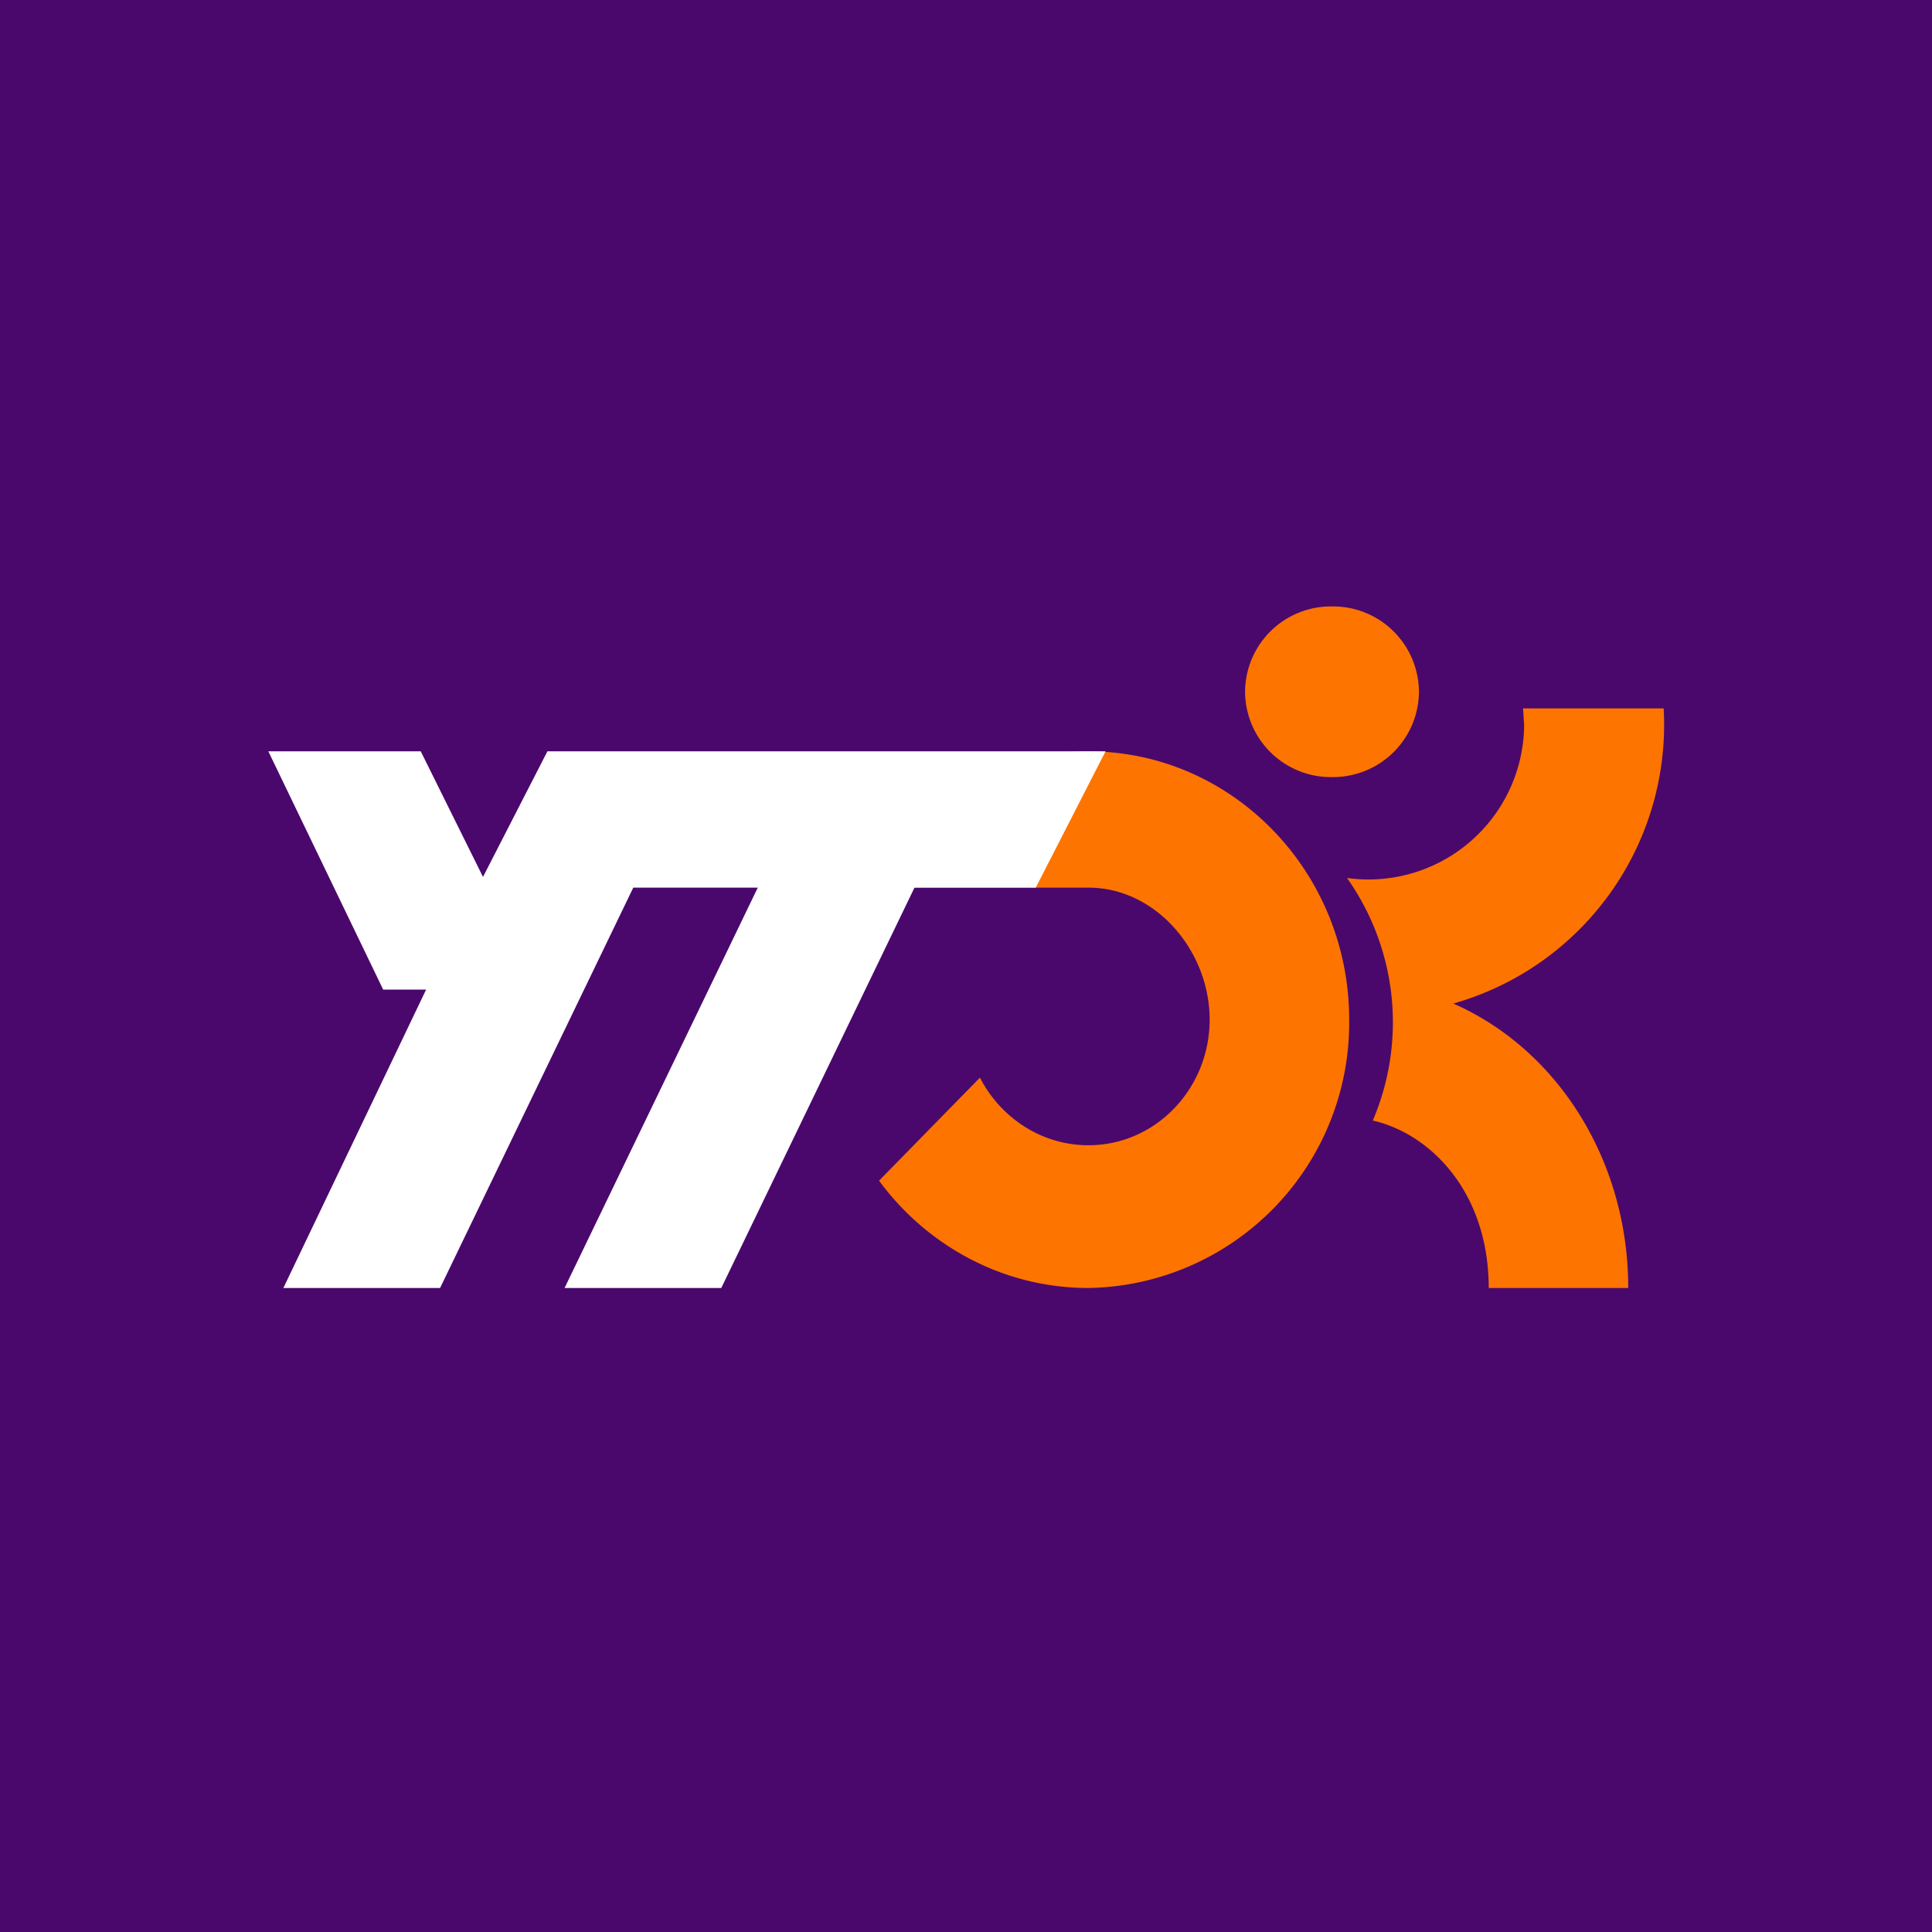
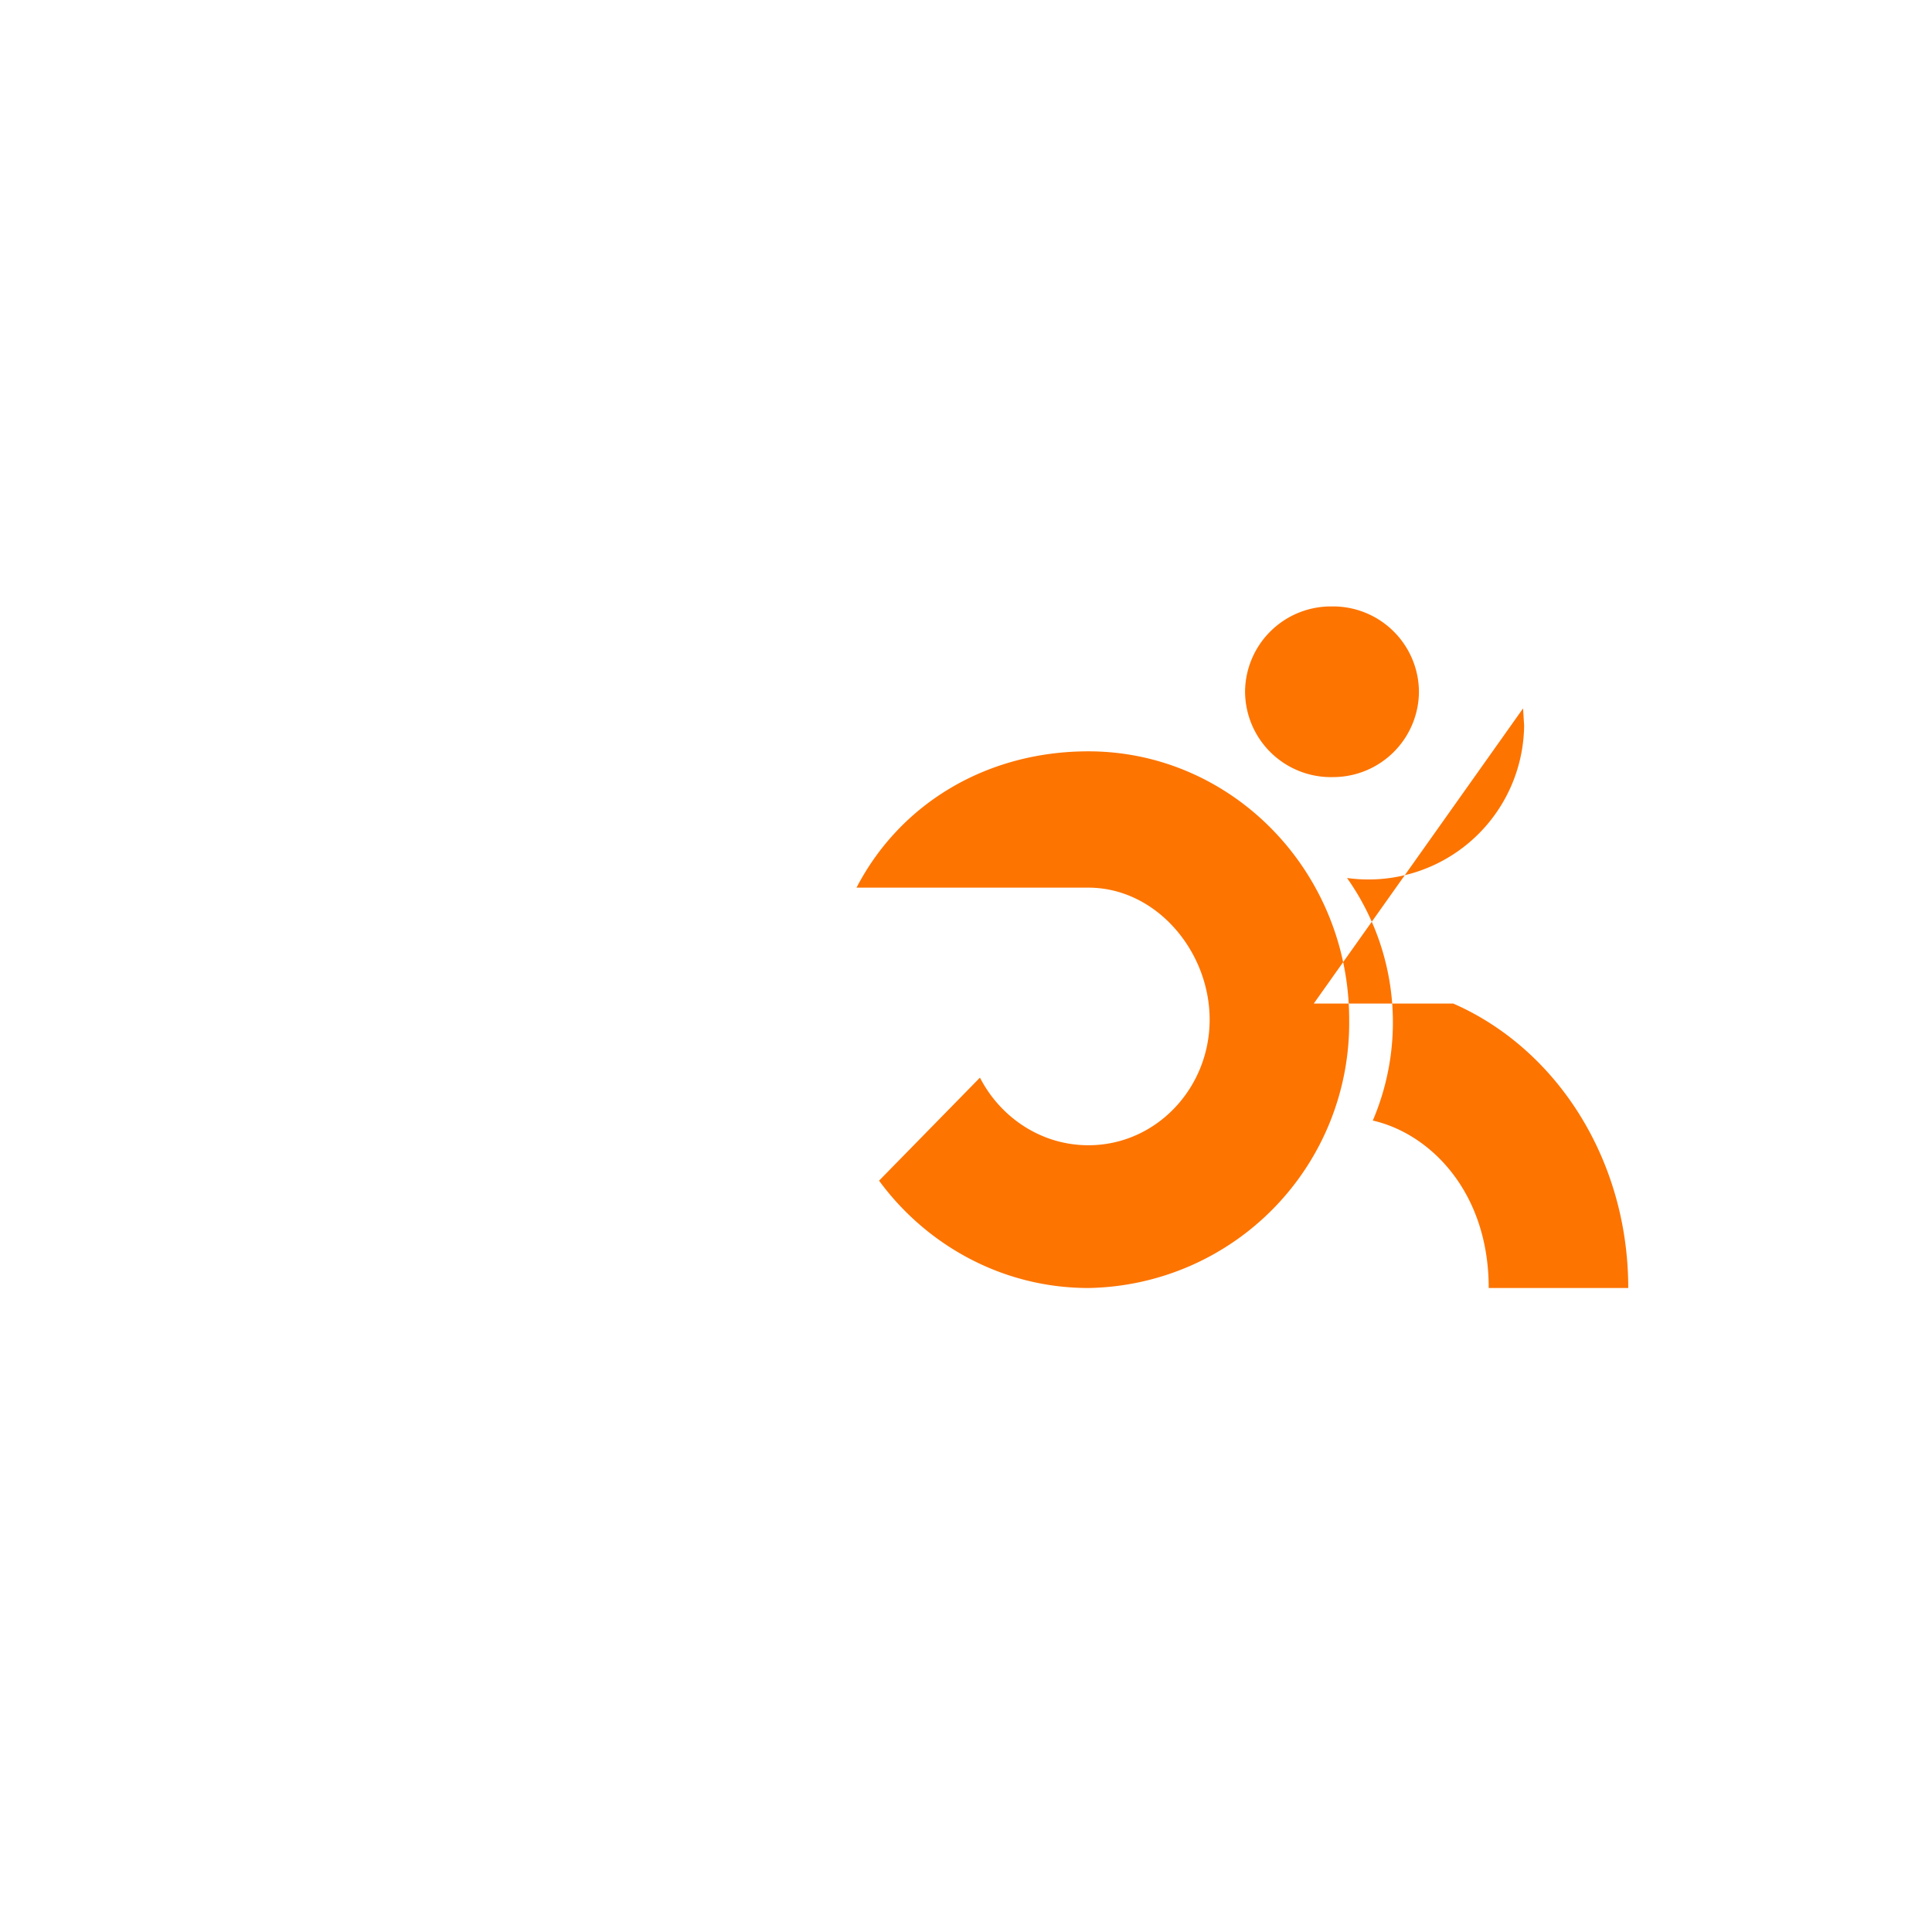
<svg xmlns="http://www.w3.org/2000/svg" width="18" height="18">
-   <path fill="#4A086C" d="M0 0h18v18H0z" />
-   <path d="M13.22 6.44a.8.8 0 01-.8.8.8.8 0 01-.82-.8.8.8 0 01.81-.79.8.8 0 01.81.8zM11.27 9.5c0 .64-.5 1.17-1.13 1.17-.44 0-.82-.26-1.01-.63l-.94.96c.44.6 1.15 1 1.95 1a2.47 2.47 0 002.43-2.5c0-1.38-1.09-2.5-2.43-2.5-.94 0-1.75.48-2.16 1.27h2.16c.63 0 1.13.59 1.13 1.23zm2.92-2.9l.01.16a1.45 1.45 0 01-1.65 1.42 2.33 2.33 0 01.24 2.26c.53.12 1.08.66 1.08 1.56h1.3c0-1.2-.67-2.23-1.63-2.65A2.7 2.7 0 0015.5 6.6h-1.3z" fill="#FD7400" />
-   <path d="M2.5 7l1.07 2.22h.4L2.64 12H4.1l1.8-3.73h1.16L5.26 12h1.46l1.8-3.73h1.13L10.3 7H5.1l-.6 1.17L3.92 7H2.5z" fill="#fff" />
+   <path d="M13.22 6.44a.8.8 0 01-.8.8.8.8 0 01-.82-.8.8.8 0 01.81-.79.8.8 0 01.81.8zM11.27 9.5c0 .64-.5 1.17-1.13 1.17-.44 0-.82-.26-1.01-.63l-.94.96c.44.6 1.15 1 1.95 1a2.47 2.47 0 002.43-2.5c0-1.38-1.09-2.5-2.43-2.5-.94 0-1.75.48-2.16 1.27h2.16c.63 0 1.13.59 1.13 1.23zm2.92-2.9l.01.16a1.45 1.45 0 01-1.65 1.42 2.33 2.33 0 01.24 2.26c.53.12 1.08.66 1.08 1.56h1.3c0-1.2-.67-2.23-1.63-2.65h-1.3z" fill="#FD7400" />
</svg>